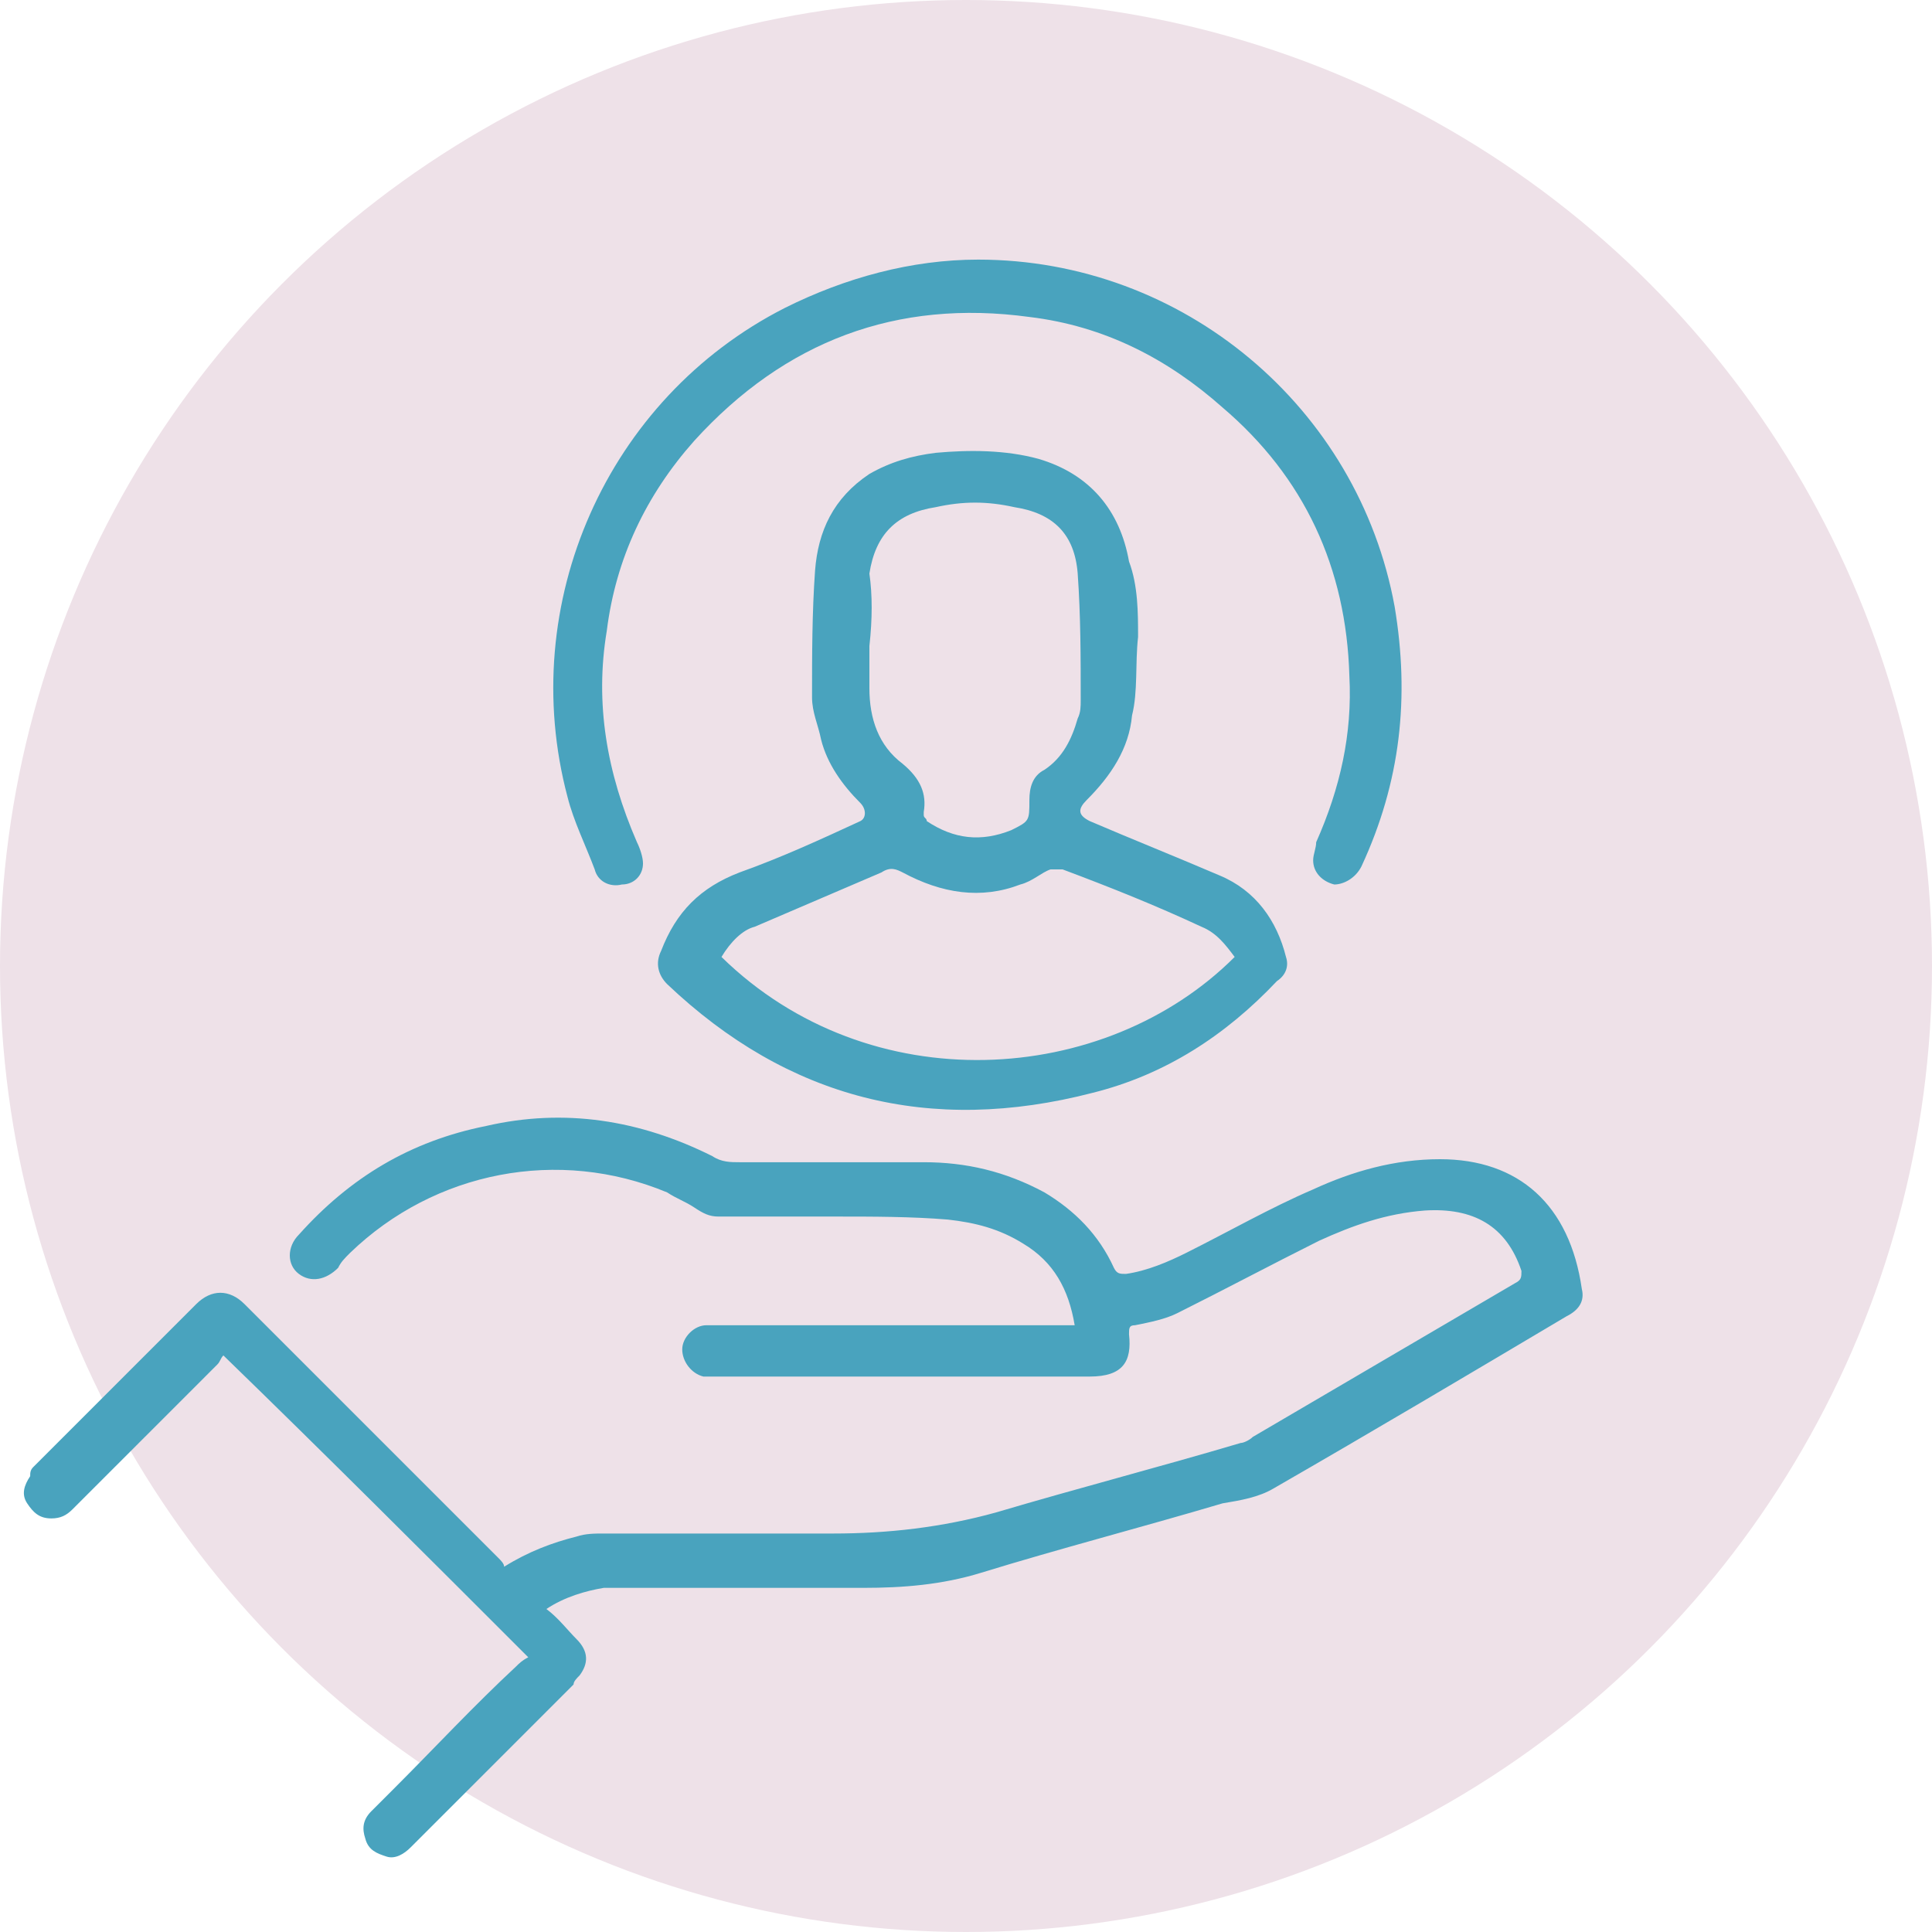
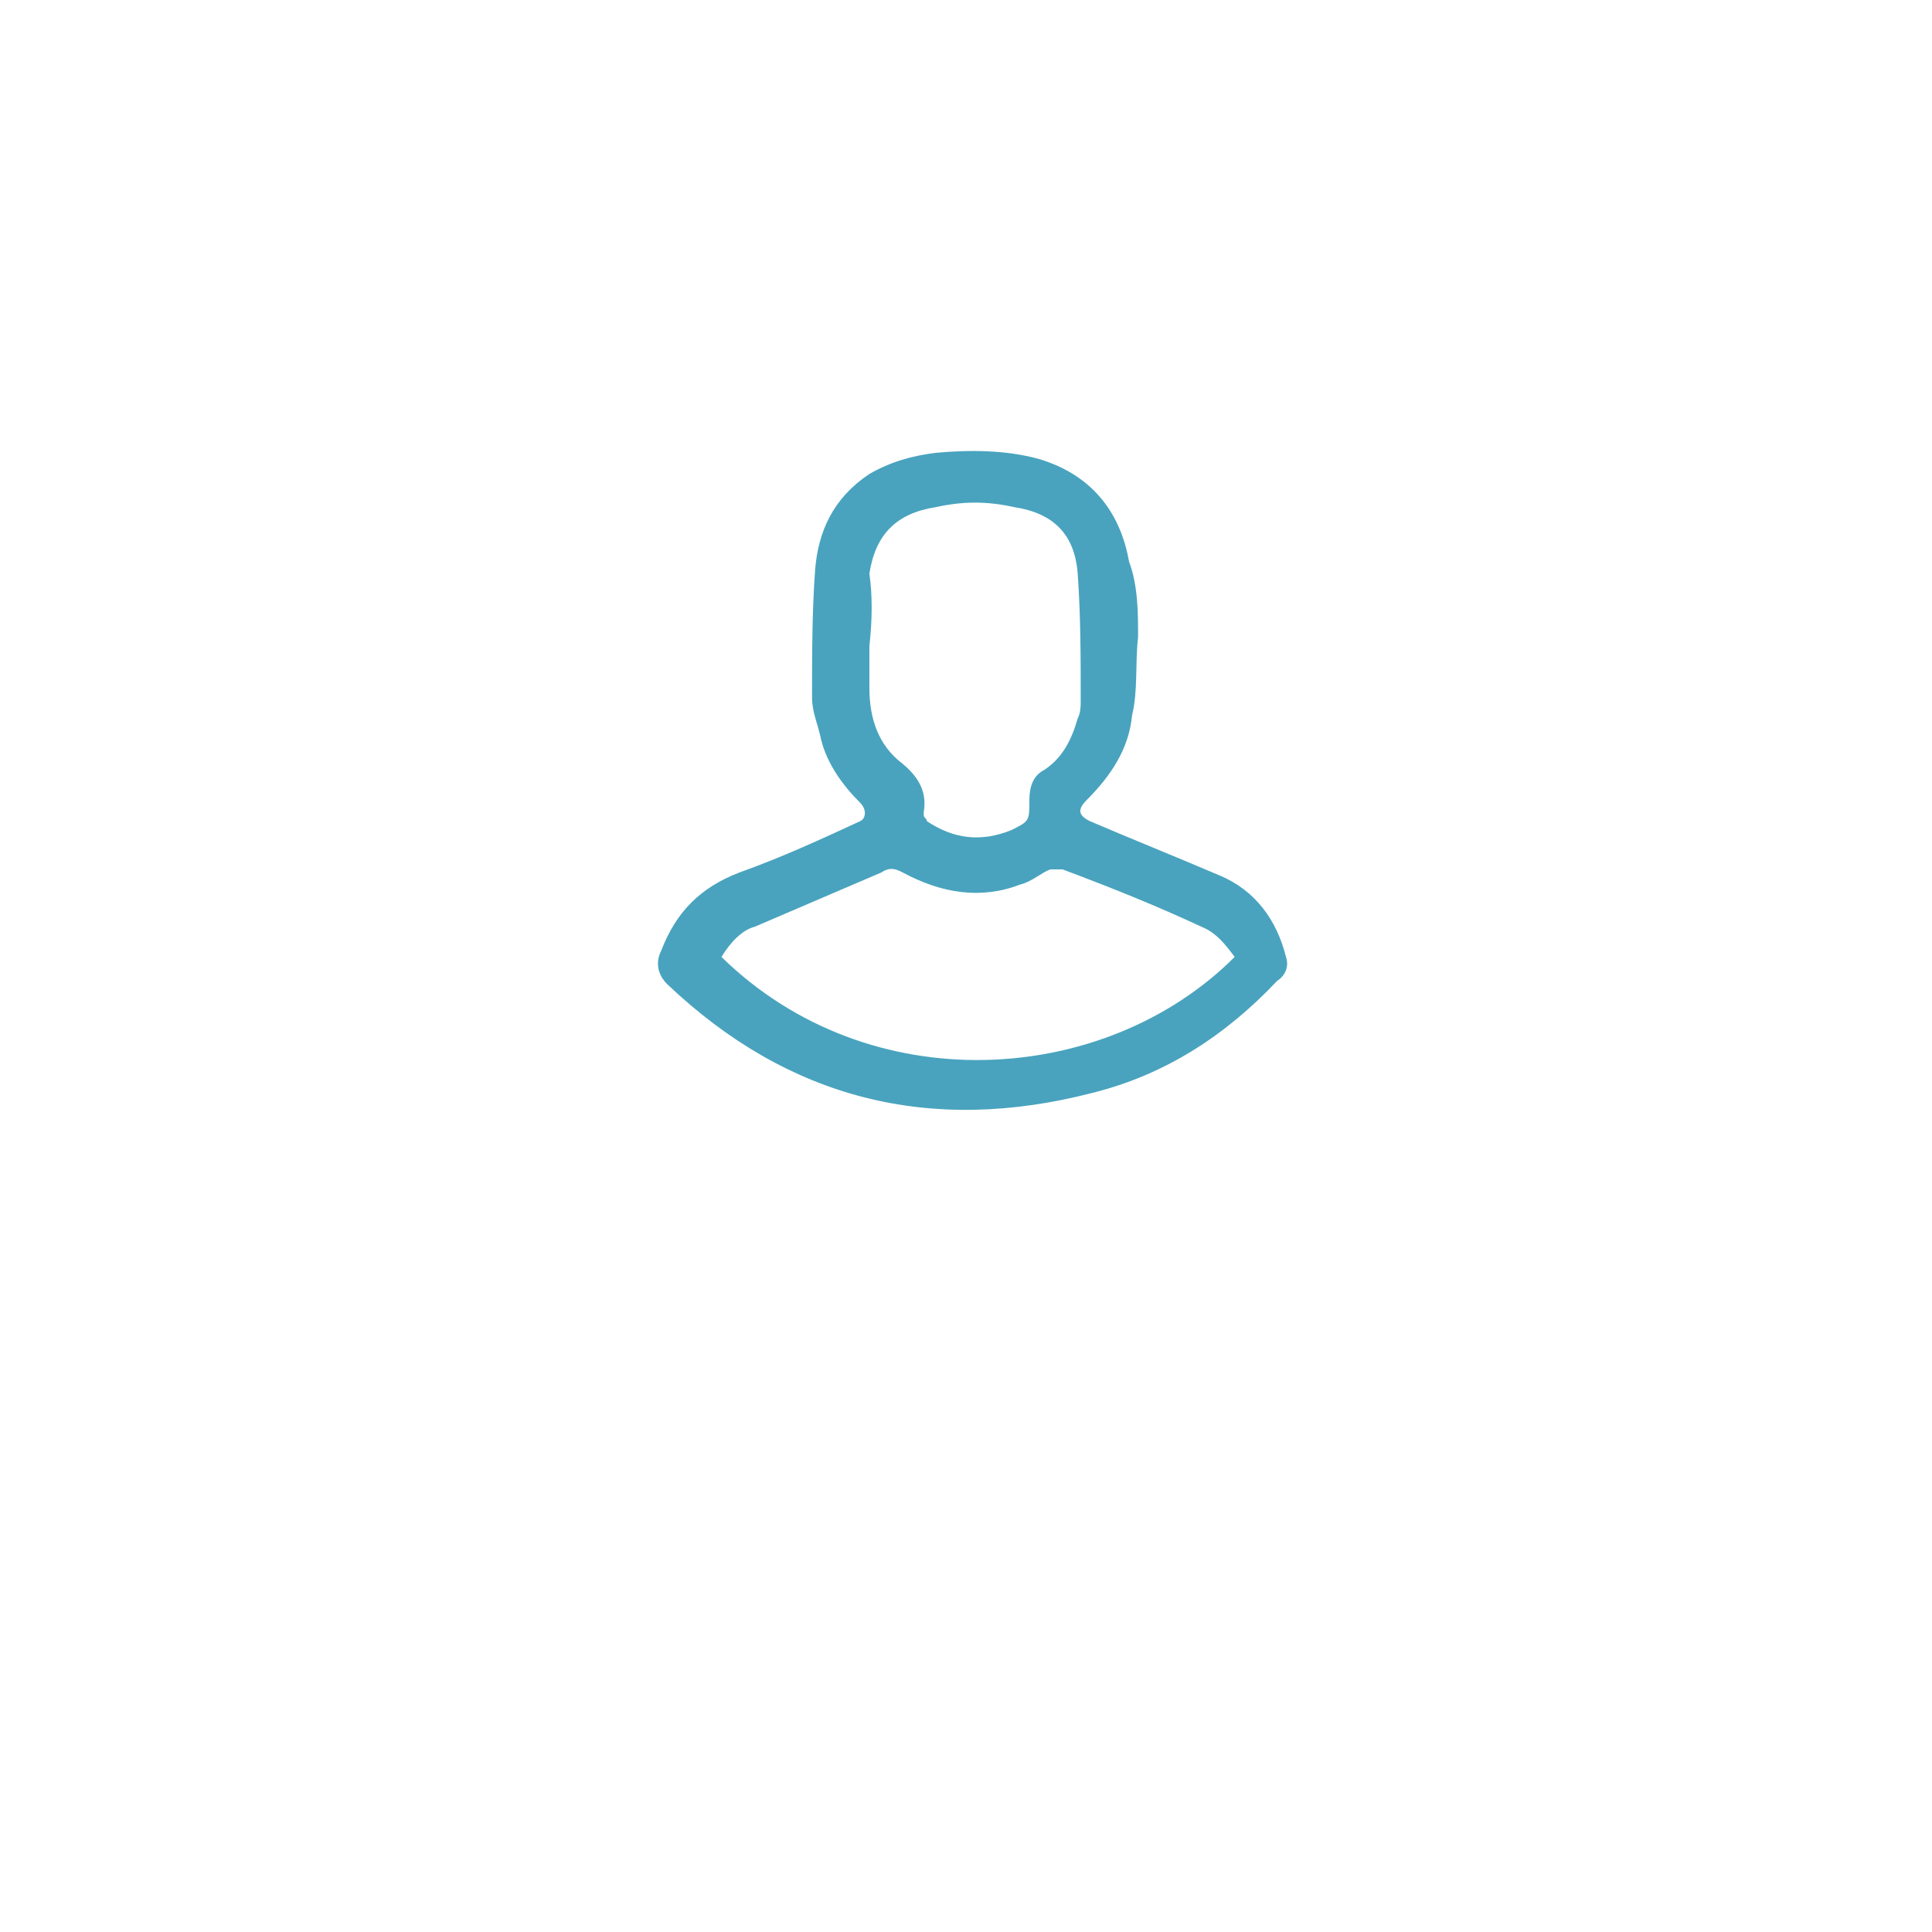
<svg xmlns="http://www.w3.org/2000/svg" version="1.1" id="Слой_1" x="0px" y="0px" viewBox="0 0 64 64" style="enable-background:new 0 0 64 64;" xml:space="preserve">
  <style type="text/css">
	.st0{fill:#EEE1E8;}
	.st1{fill:#49A3BE;}
</style>
-   <circle class="st0" cx="32" cy="32" r="32" />
  <g>
-     <path class="st1" d="M18.1,53.3c0.4,0.3,0.7,0.7,1,1c0.4,0.4,0.4,0.8,0.1,1.2c-0.1,0.1-0.2,0.2-0.2,0.3c-1.8,1.8-3.6,3.6-5.4,5.4   c-0.2,0.2-0.5,0.4-0.8,0.3c-0.3-0.1-0.6-0.2-0.7-0.6c-0.1-0.3-0.1-0.6,0.2-0.9c0.3-0.3,0.5-0.5,0.8-0.8c1.3-1.3,2.6-2.7,4-4   c0.1-0.1,0.2-0.2,0.4-0.3c-3.4-3.4-6.7-6.7-10.1-10c-0.1,0.1-0.1,0.2-0.2,0.3c-1.6,1.6-3.2,3.2-4.8,4.8c-0.2,0.2-0.4,0.3-0.7,0.3   c-0.4,0-0.6-0.2-0.8-0.5c-0.2-0.3-0.1-0.6,0.1-0.9C1,48.8,1,48.7,1.1,48.6c1.8-1.8,3.6-3.6,5.4-5.4c0.5-0.5,1.1-0.5,1.6,0   c2.8,2.8,5.6,5.6,8.4,8.4c0.1,0.1,0.2,0.2,0.2,0.3c0.8-0.5,1.6-0.8,2.4-1c0.3-0.1,0.6-0.1,0.9-0.1c2.5,0,5.1,0,7.6,0   c1.8,0,3.6-0.2,5.4-0.7c2.7-0.8,5.4-1.5,8.1-2.3c0.1,0,0.3-0.1,0.4-0.2c2.9-1.7,5.8-3.4,8.7-5.1c0.2-0.1,0.2-0.2,0.2-0.4   c-0.5-1.5-1.6-2.1-3.2-2c-1.3,0.1-2.4,0.5-3.5,1c-1.6,0.8-3.1,1.6-4.7,2.4c-0.4,0.2-0.9,0.3-1.4,0.4c-0.2,0-0.2,0.1-0.2,0.3   c0.1,0.9-0.2,1.4-1.3,1.4c-4.1,0-8.3,0-12.4,0c-0.1,0-0.3,0-0.4,0c-0.4-0.1-0.7-0.5-0.7-0.9c0-0.4,0.4-0.8,0.8-0.8   c0.1,0,0.2,0,0.3,0c3.9,0,7.7,0,11.6,0c0.1,0,0.2,0,0.3,0c-0.2-1.2-0.7-2.1-1.7-2.7c-0.8-0.5-1.6-0.7-2.5-0.8   c-1.2-0.1-2.5-0.1-3.7-0.1c-1.3,0-2.6,0-3.9,0c-0.3,0-0.5-0.1-0.8-0.3c-0.3-0.2-0.6-0.3-0.9-0.5c-3.6-1.5-7.7-0.7-10.5,2   c-0.2,0.2-0.3,0.3-0.4,0.5c-0.4,0.4-0.9,0.5-1.3,0.2c-0.4-0.3-0.4-0.9,0-1.3c1.7-1.9,3.7-3.1,6.2-3.6c2.6-0.6,5.1-0.2,7.5,1   c0.3,0.2,0.6,0.2,0.9,0.2c2,0,4,0,6.1,0c1.4,0,2.7,0.3,4,1c1,0.6,1.8,1.4,2.3,2.5c0.1,0.2,0.2,0.2,0.4,0.2c0.7-0.1,1.4-0.4,2-0.7   c1.4-0.7,2.8-1.5,4.2-2.1c1.3-0.6,2.7-1,4.2-1c2.6,0,4.3,1.5,4.7,4.3c0.1,0.4-0.1,0.7-0.5,0.9c-3.2,1.9-6.4,3.8-9.7,5.7   c-0.5,0.3-1.1,0.4-1.7,0.5c-2.7,0.8-5.4,1.5-8,2.3c-1.3,0.4-2.6,0.5-3.9,0.5c-2.9,0-5.7,0-8.6,0C19.4,52.7,18.7,52.9,18.1,53.3z" />
    <path class="st1" d="M37.7,21.1c-0.1,0.9,0,1.8-0.2,2.6c-0.1,1.1-0.7,2-1.5,2.8c-0.3,0.3-0.3,0.5,0.1,0.7c1.4,0.6,2.9,1.2,4.3,1.8   c1.2,0.5,1.9,1.5,2.2,2.7c0.1,0.3,0,0.6-0.3,0.8c-1.7,1.8-3.7,3.1-6.1,3.7c-5.4,1.4-10.1,0.2-14.1-3.6c-0.3-0.3-0.4-0.7-0.2-1.1   c0.5-1.3,1.3-2.1,2.6-2.6c1.4-0.5,2.7-1.1,4-1.7c0.2-0.1,0.2-0.4,0-0.6c-0.6-0.6-1.1-1.3-1.3-2.1c-0.1-0.5-0.3-0.9-0.3-1.4   c0-1.4,0-2.8,0.1-4.2c0.1-1.3,0.6-2.4,1.8-3.2c0.7-0.4,1.4-0.6,2.2-0.7c1.1-0.1,2.3-0.1,3.4,0.2c1.7,0.5,2.7,1.7,3,3.4   C37.7,19.4,37.7,20.3,37.7,21.1z M23.9,31.7c4.9,4.8,12.7,4.3,17,0c-0.3-0.4-0.6-0.8-1.1-1c-1.5-0.7-3-1.3-4.6-1.9   c-0.1,0-0.2,0-0.4,0c-0.3,0.1-0.6,0.4-1,0.5c-1.3,0.5-2.6,0.3-3.9-0.4c-0.2-0.1-0.4-0.2-0.7,0c-1.4,0.6-2.8,1.2-4.2,1.8   C24.6,30.8,24.2,31.2,23.9,31.7z M28.8,21.4C28.9,21.4,28.9,21.4,28.8,21.4c0,0.5,0,0.9,0,1.4c0,1,0.3,1.9,1.1,2.5   c0.6,0.5,0.8,1,0.7,1.6c0,0,0,0.1,0,0.1c0,0.1,0.1,0.1,0.1,0.2c0.9,0.6,1.8,0.7,2.8,0.3c0.6-0.3,0.6-0.3,0.6-1c0-0.4,0.1-0.8,0.5-1   c0.6-0.4,0.9-1,1.1-1.7c0.1-0.2,0.1-0.4,0.1-0.6c0-1.4,0-2.8-0.1-4.2c-0.1-1.3-0.8-2-2.1-2.2c-0.9-0.2-1.7-0.2-2.6,0   c-1.3,0.2-2,0.9-2.2,2.2C28.9,19.7,28.9,20.5,28.8,21.4z" />
-     <path class="st1" d="M32.4,8.6c6.8,0,12.6,4.9,13.8,11.5c0.5,3,0.2,5.8-1.1,8.6c-0.2,0.4-0.6,0.6-0.9,0.6c-0.4-0.1-0.7-0.4-0.7-0.8   c0-0.2,0.1-0.4,0.1-0.6c0.8-1.8,1.2-3.6,1.1-5.5c-0.1-3.6-1.5-6.6-4.2-8.9c-1.8-1.6-3.9-2.7-6.4-3c-4.4-0.6-8.1,0.8-11.1,4.1   c-1.6,1.8-2.6,3.9-2.9,6.3c-0.4,2.4,0,4.7,1,7c0.1,0.2,0.2,0.5,0.2,0.7c0,0.4-0.3,0.7-0.7,0.7c-0.4,0.1-0.8-0.1-0.9-0.5   c-0.3-0.8-0.7-1.6-0.9-2.4C17.1,20,20.1,13.2,26,10.2C28,9.2,30.2,8.6,32.4,8.6z" />
  </g>
</svg>